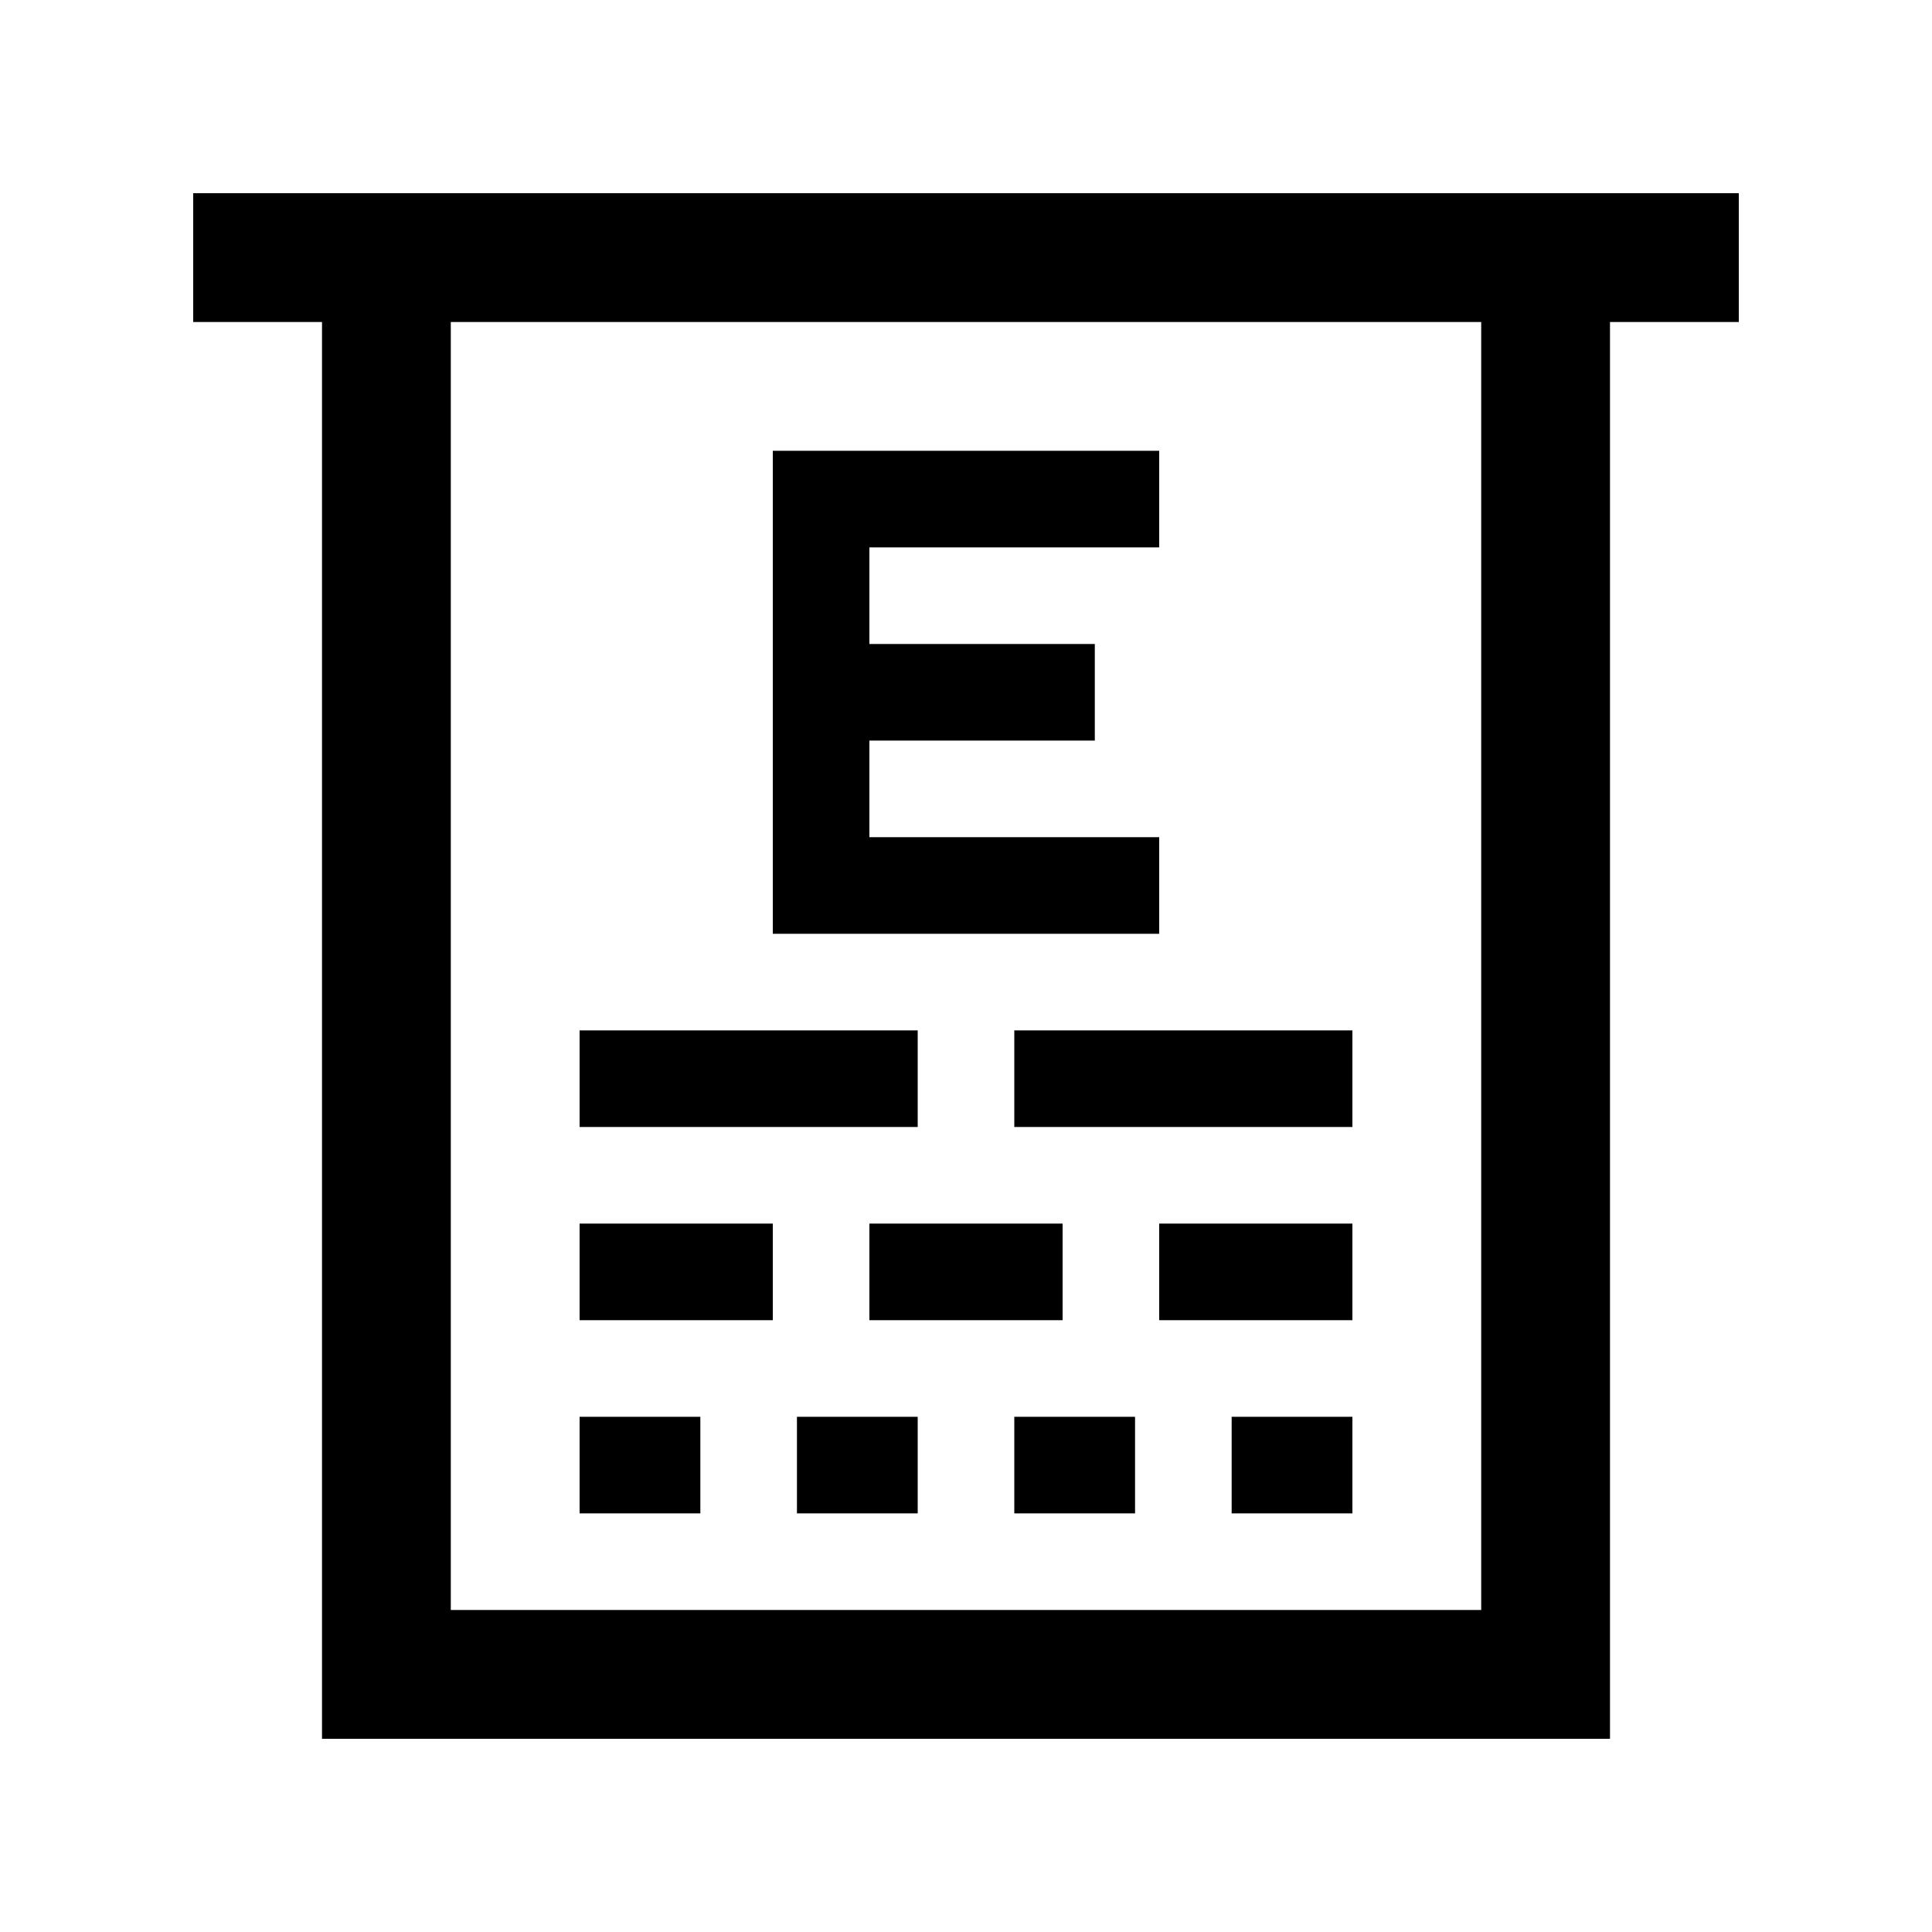
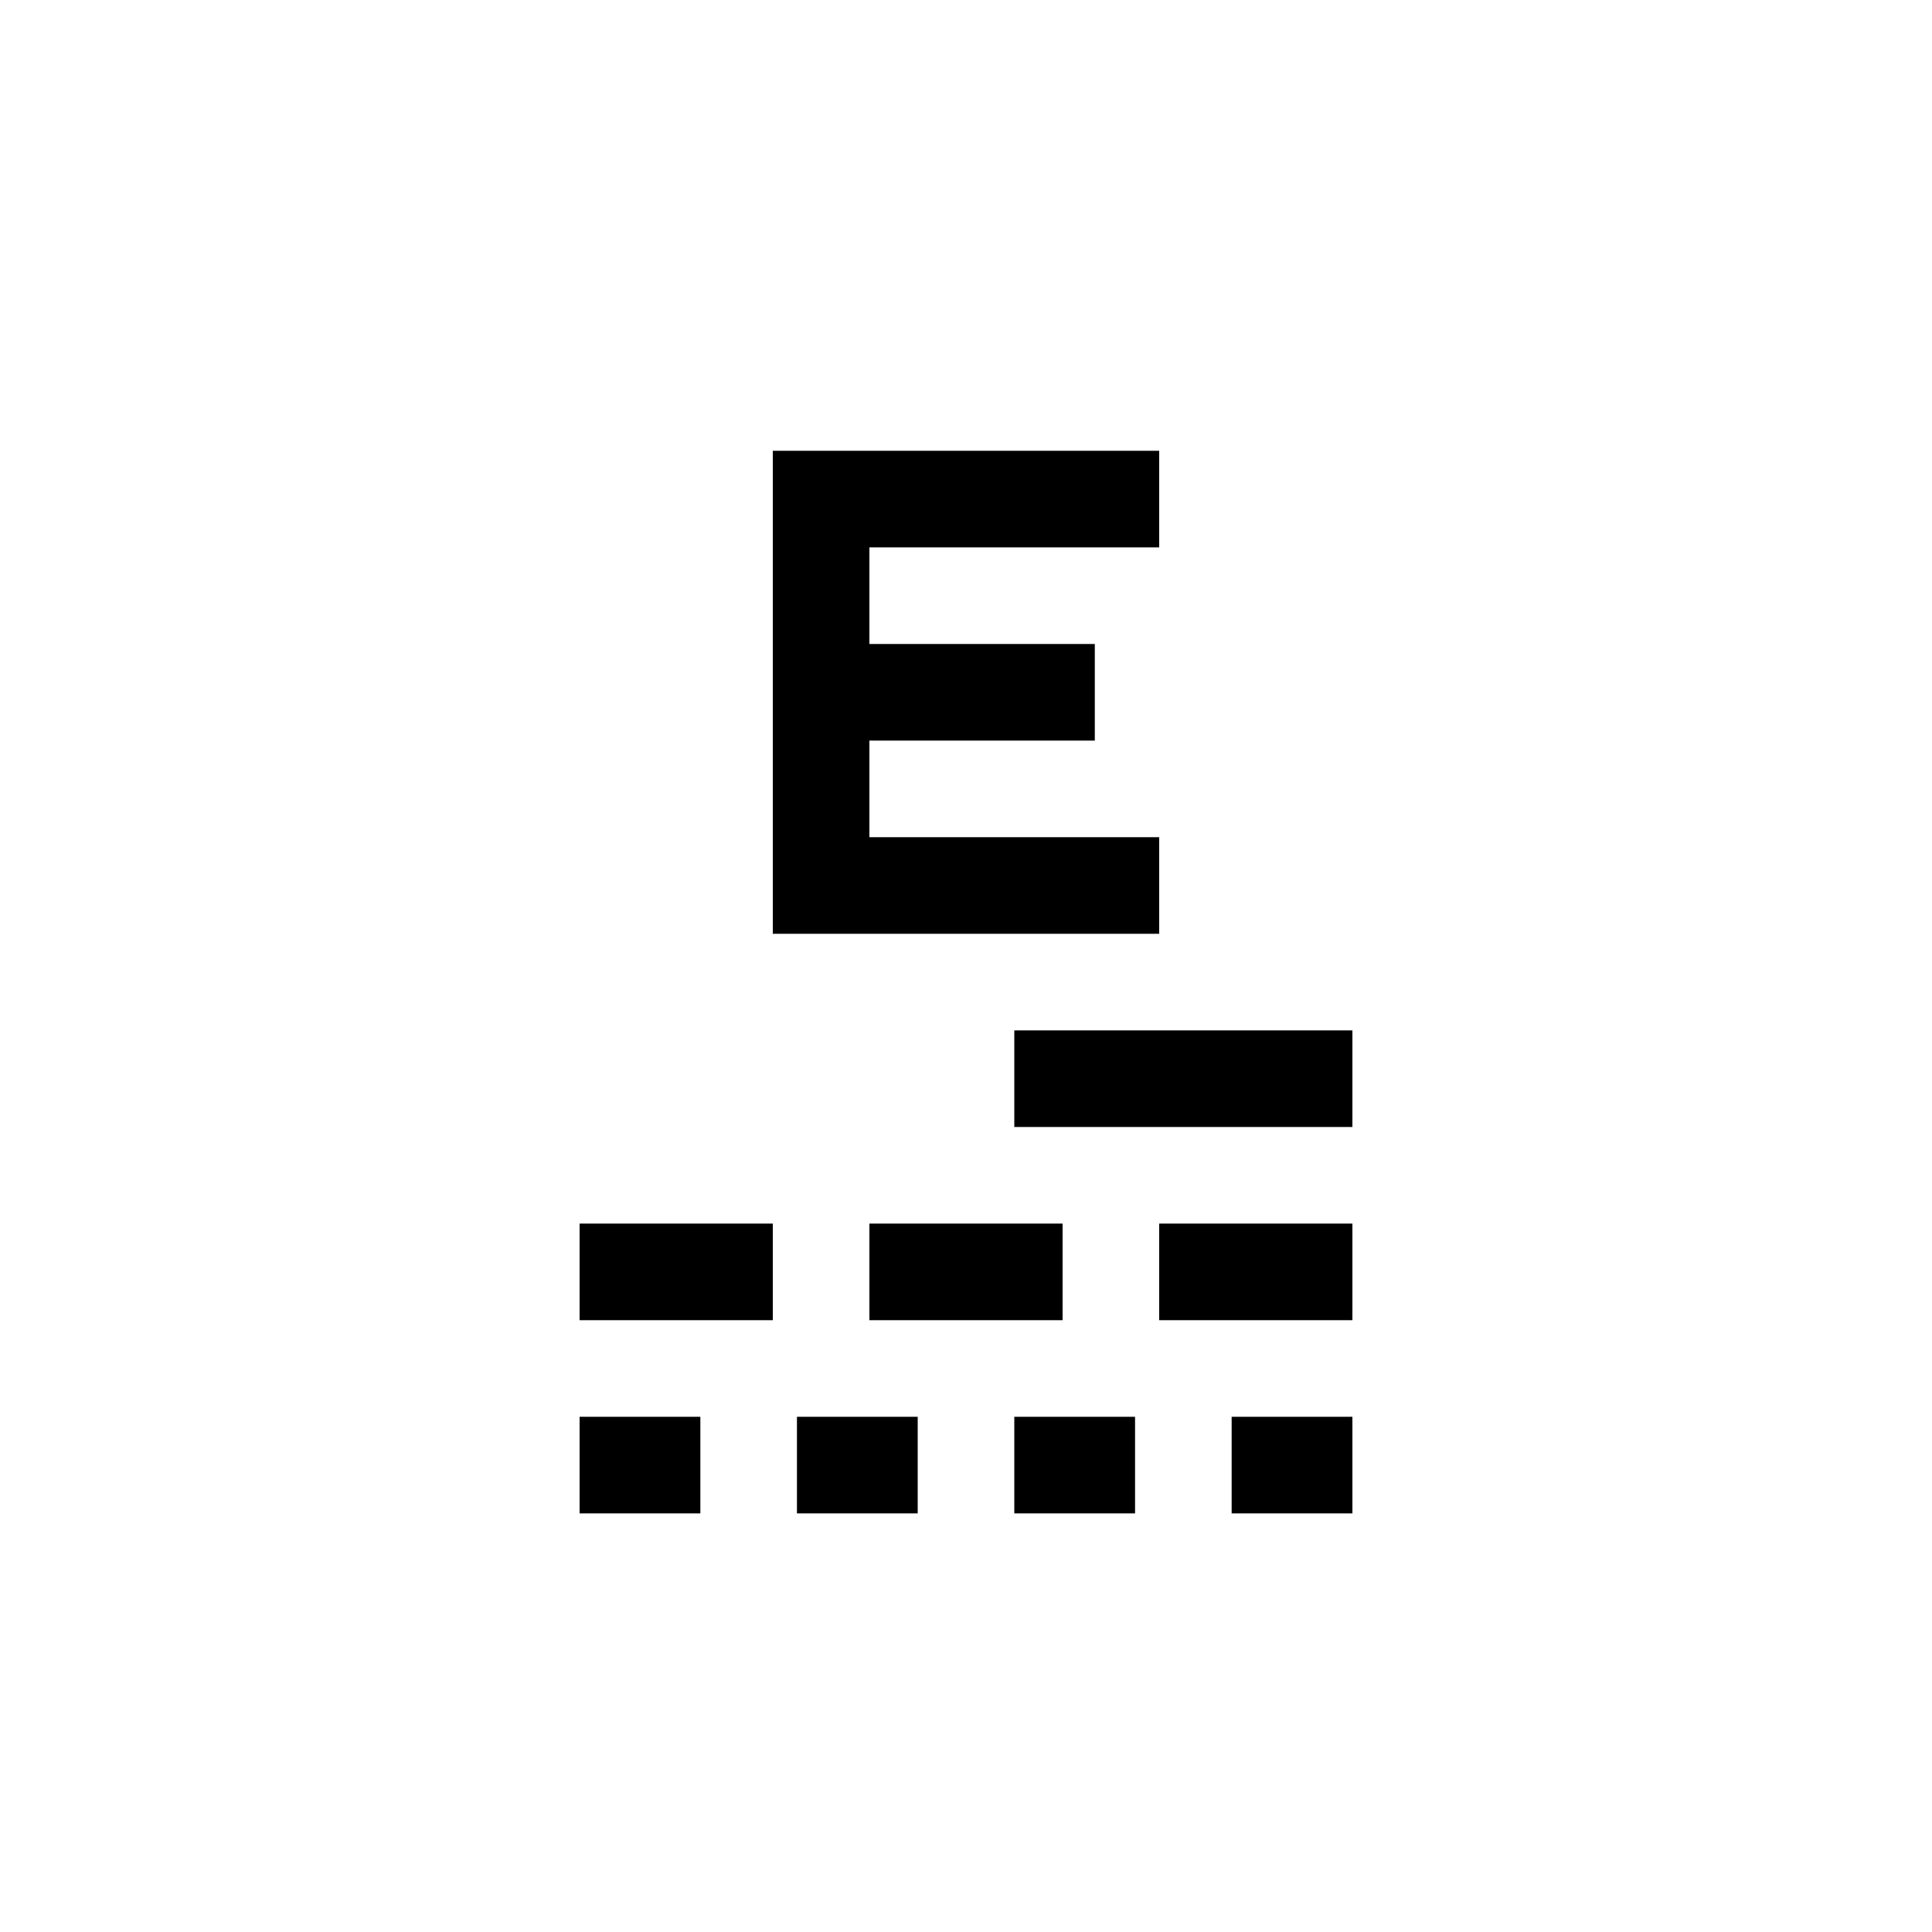
<svg xmlns="http://www.w3.org/2000/svg" id="Layer_1" height="512" viewBox="0 0 100 100" width="512">
  <path d="m60 28.333v-5h-20v25h20v-5h-15v-5h11.667v-5h-11.667v-5z" />
  <path d="m52.5 53.333h17.5v5h-17.5z" />
-   <path d="m30 53.333h17.5v5h-17.5z" />
  <path d="m60 63.333h10v5h-10z" />
  <path d="m45 63.333h10v5h-10z" />
  <path d="m30 63.333h10v5h-10z" />
  <path d="m30 73.333h6.25v5h-6.25z" />
  <path d="m41.25 73.333h6.25v5h-6.25z" />
  <path d="m52.5 73.333h6.25v5h-6.25z" />
  <path d="m63.75 73.333h6.25v5h-6.25z" />
-   <path d="m90 10h-80v6.667h6.667v73.333h66.666v-73.333h6.667zm-13.333 73.333h-53.334v-66.666h53.334z" />
</svg>